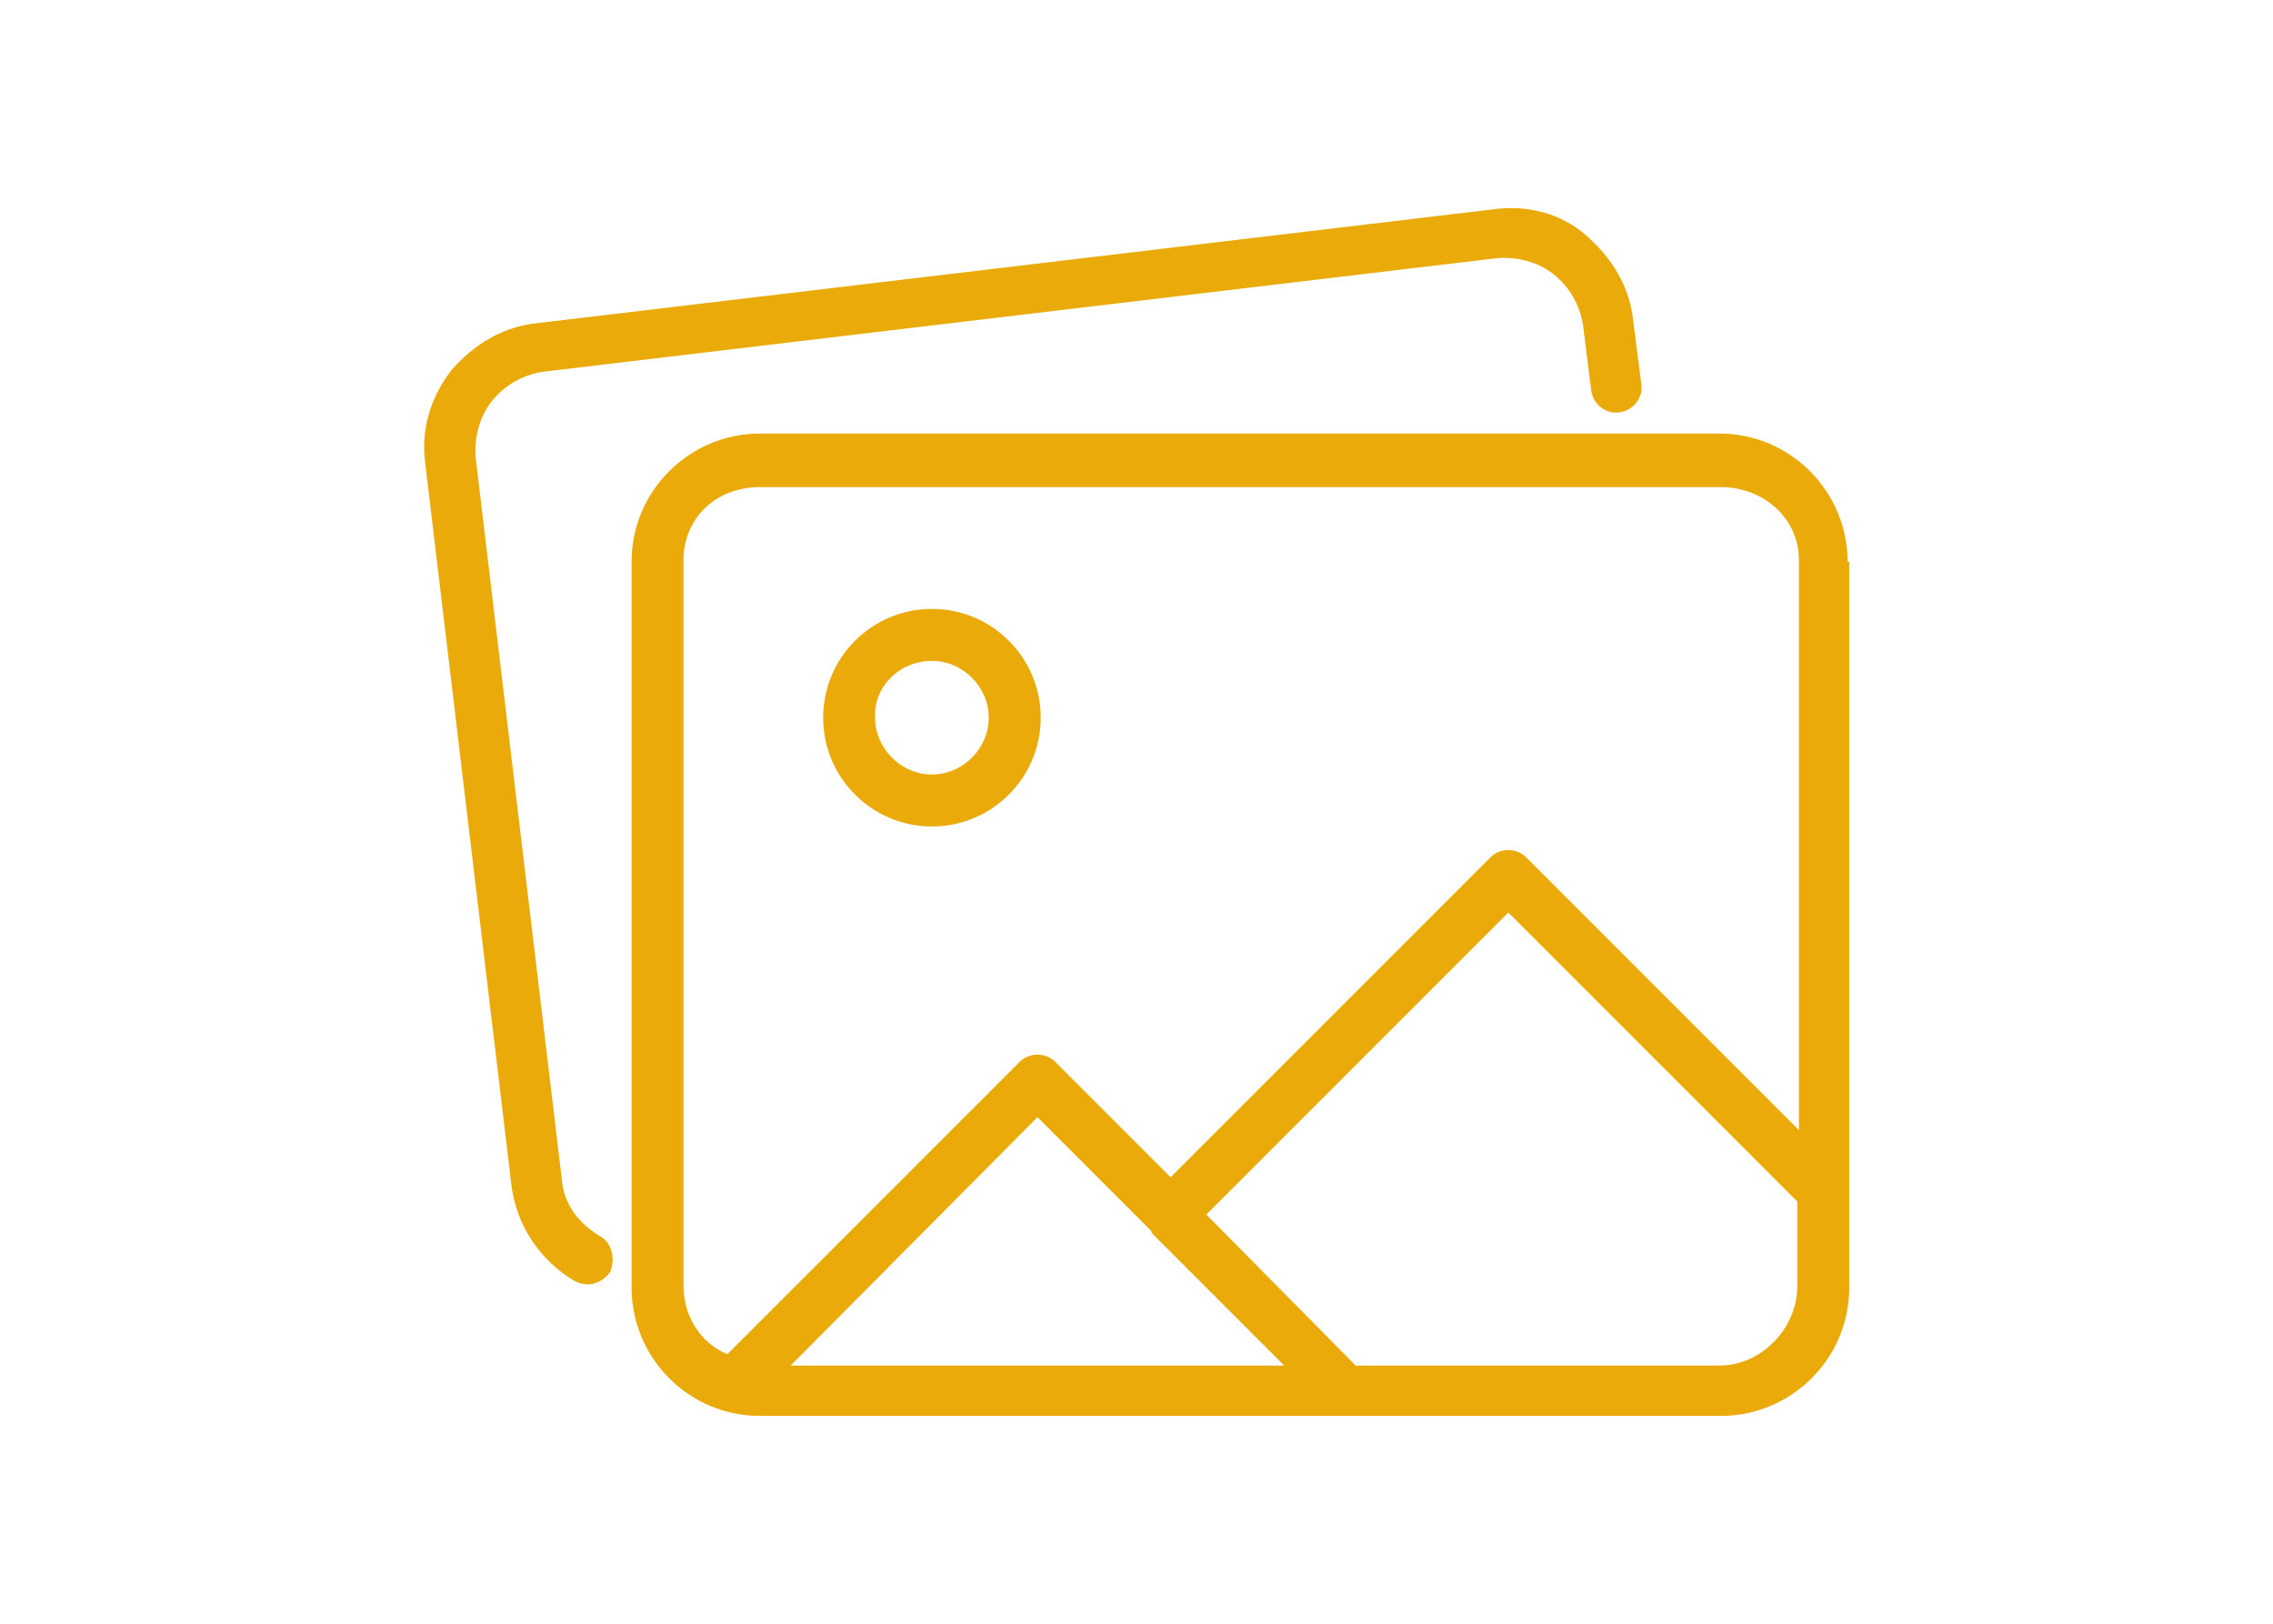
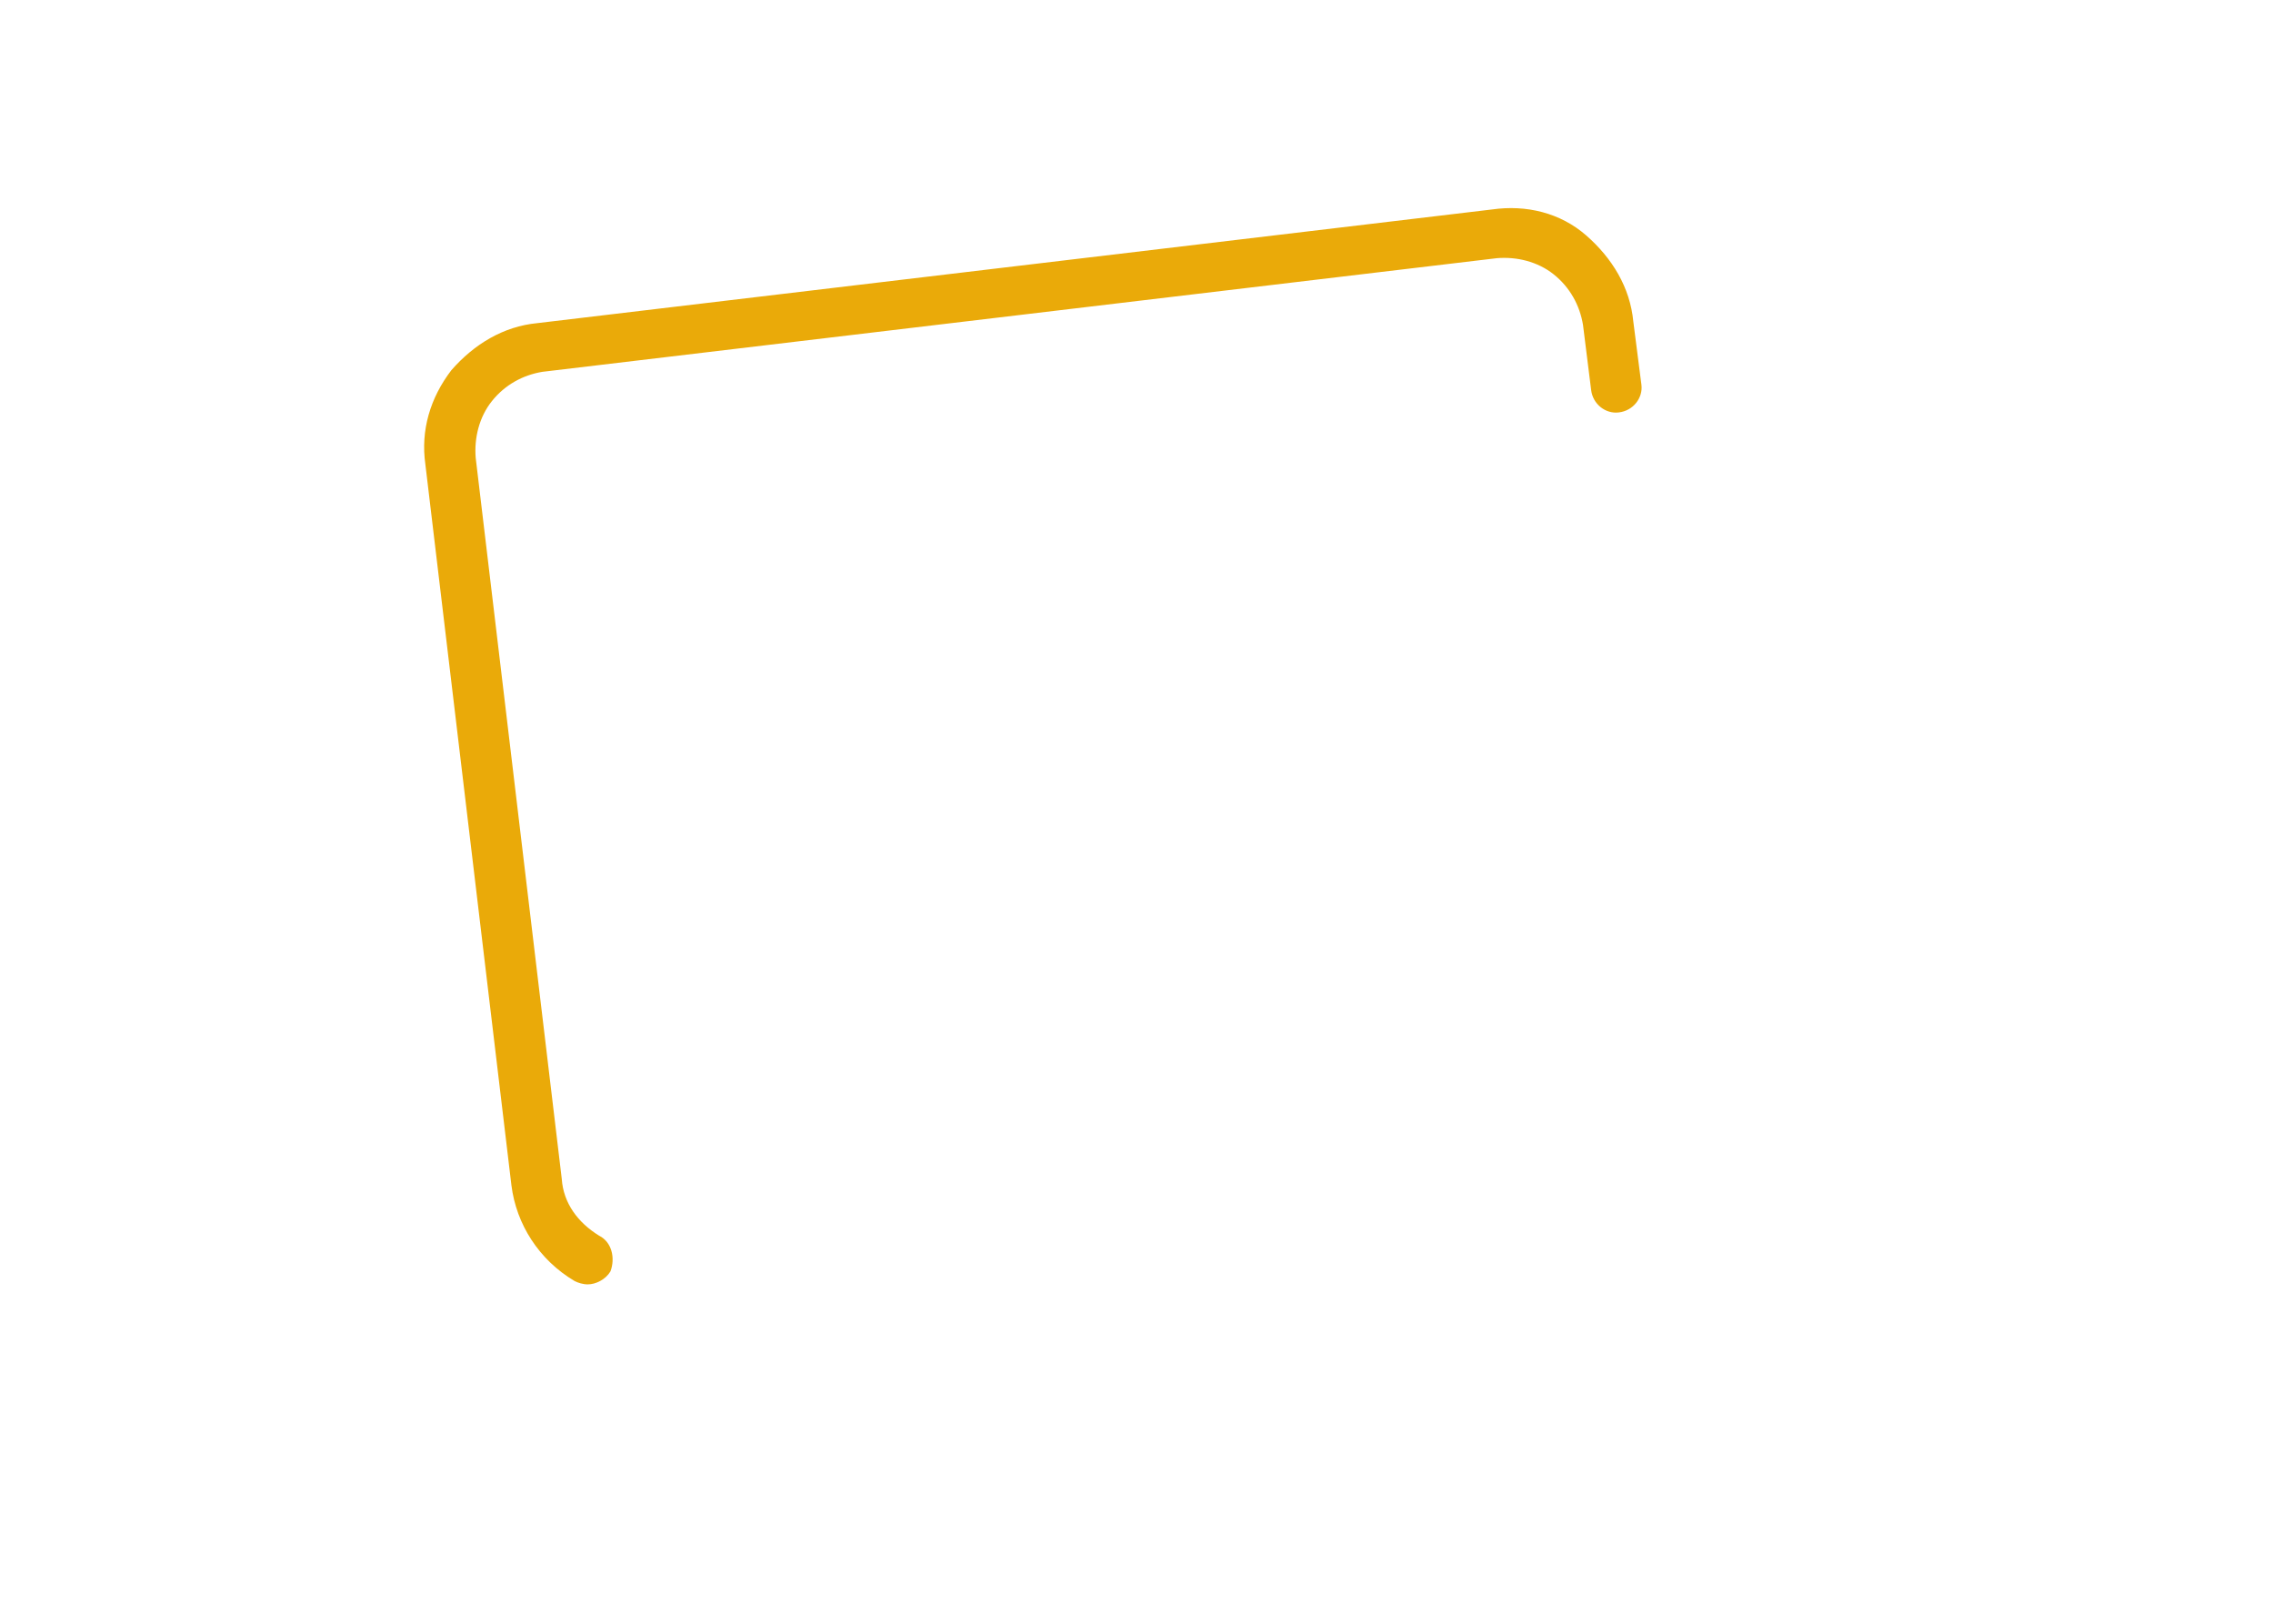
<svg xmlns="http://www.w3.org/2000/svg" version="1.1" id="Layer_1" x="0px" y="0px" width="140px" height="100px" viewBox="0 0 140 100" style="enable-background:new 0 0 140 100;" xml:space="preserve">
  <style type="text/css">
	.st0{fill:#EAAA09;}
	.st1{fill:none;stroke:#EAAA09;stroke-width:2;stroke-miterlimit:10;}
	.st2{fill:none;stroke:#EAAA09;stroke-width:1.814;stroke-linecap:round;stroke-linejoin:round;stroke-miterlimit:10;}
</style>
  <path class="st0" d="M-171.9,145.2c0.1-0.1,0.2,0.2,0.1-0.2C-171.9,145-171.9,145.1-171.9,145.2z" />
  <path class="st1" d="M67.9,48.9" />
  <g>
    <polyline class="st2" points="218,16.1 228.4,16.1 228.4,88.6 169.7,88.6 169.7,16.1 180,16.1  " />
    <line class="st2" x1="197.3" y1="50.6" x2="216.3" y2="50.6" />
    <line class="st2" x1="197.3" y1="57.5" x2="209.4" y2="57.5" />
    <polyline class="st2" points="180,54 183.5,57.5 188.7,48.9  " />
    <line class="st2" x1="197.3" y1="67.8" x2="216.3" y2="67.8" />
    <line class="st2" x1="197.3" y1="74.7" x2="209.4" y2="74.7" />
    <polyline class="st2" points="180,71.3 183.5,74.7 188.7,66.1  " />
    <line class="st2" x1="197.3" y1="33.3" x2="216.3" y2="33.3" />
-     <line class="st2" x1="197.3" y1="40.2" x2="209.4" y2="40.2" />
    <polyline class="st2" points="180,38.5 183.5,42 188.7,33.3  " />
-     <path class="st2" d="M204.2,14.4c0-2.9-2.3-5.2-5.2-5.2c-2.9,0-5.2,2.3-5.2,5.2h-5.2c-1.9,0-3.5,1.5-3.5,3.5V23h27.6v-5.2   c0-1.9-1.5-3.5-3.5-3.5H204.2z" />
  </g>
  <g>
-     <path class="st0" d="M113.8,34.6c0-4.3-3.5-7.9-7.9-7.9H46.8c-4.3,0-7.9,3.5-7.9,7.9v44.7c0,4.3,3.5,7.9,7.9,7.9H106   c4.3,0,7.9-3.5,7.9-7.9V34.6z M42.1,79.2V34.5c0-2.6,2-4.5,4.7-4.5h59.2c2.6,0,4.8,1.9,4.8,4.5v35.1L94,52.8   c-0.6-0.6-1.6-0.6-2.2,0L72.1,72.5L65,65.4c-0.6-0.6-1.6-0.6-2.2,0l-18,18C43.1,82.7,42.1,81,42.1,79.2z M70.9,75.8   C70.9,75.8,70.9,75.8,70.9,75.8c0,0.1,0.1,0.2,0.1,0.2l8.1,8.1H48.7l15.2-15.3L70.9,75.8z M105.9,84.1H83.5l-9.2-9.3l18.6-18.6   L110.7,74v5.2C110.7,81.8,108.5,84.1,105.9,84.1z" />
    <path class="st0" d="M36.9,76.1c-1.3-0.8-2.2-2-2.3-3.5l-5.3-44.4c-0.1-1.2,0.2-2.5,1-3.5c0.8-1,1.9-1.6,3.1-1.8l58.8-7   c1.2-0.1,2.5,0.2,3.5,1c1,0.8,1.6,1.9,1.8,3.1L98,24c0.1,0.9,0.9,1.5,1.7,1.4c0.9-0.1,1.5-0.9,1.4-1.7l-0.5-3.9   c-0.2-2.1-1.3-3.9-2.9-5.3s-3.7-1.9-5.8-1.6l-58.8,7c-2.1,0.2-3.9,1.3-5.3,2.9c-1.3,1.7-1.9,3.7-1.6,5.8l5.3,44.4   c0.3,2.4,1.7,4.6,3.9,5.9c0.2,0.1,0.5,0.2,0.8,0.2c0.5,0,1.1-0.3,1.4-0.8C37.9,77.5,37.7,76.5,36.9,76.1z" />
-     <path class="st0" d="M57.4,50.9c3.7,0,6.7-3,6.7-6.7c0-3.7-3-6.7-6.7-6.7c-3.7,0-6.7,3-6.7,6.7C50.7,47.9,53.7,50.9,57.4,50.9z    M57.4,40.7c1.9,0,3.5,1.6,3.5,3.5c0,1.9-1.6,3.5-3.5,3.5c-1.9,0-3.5-1.6-3.5-3.5C53.8,42.3,55.4,40.7,57.4,40.7z" />
  </g>
</svg>